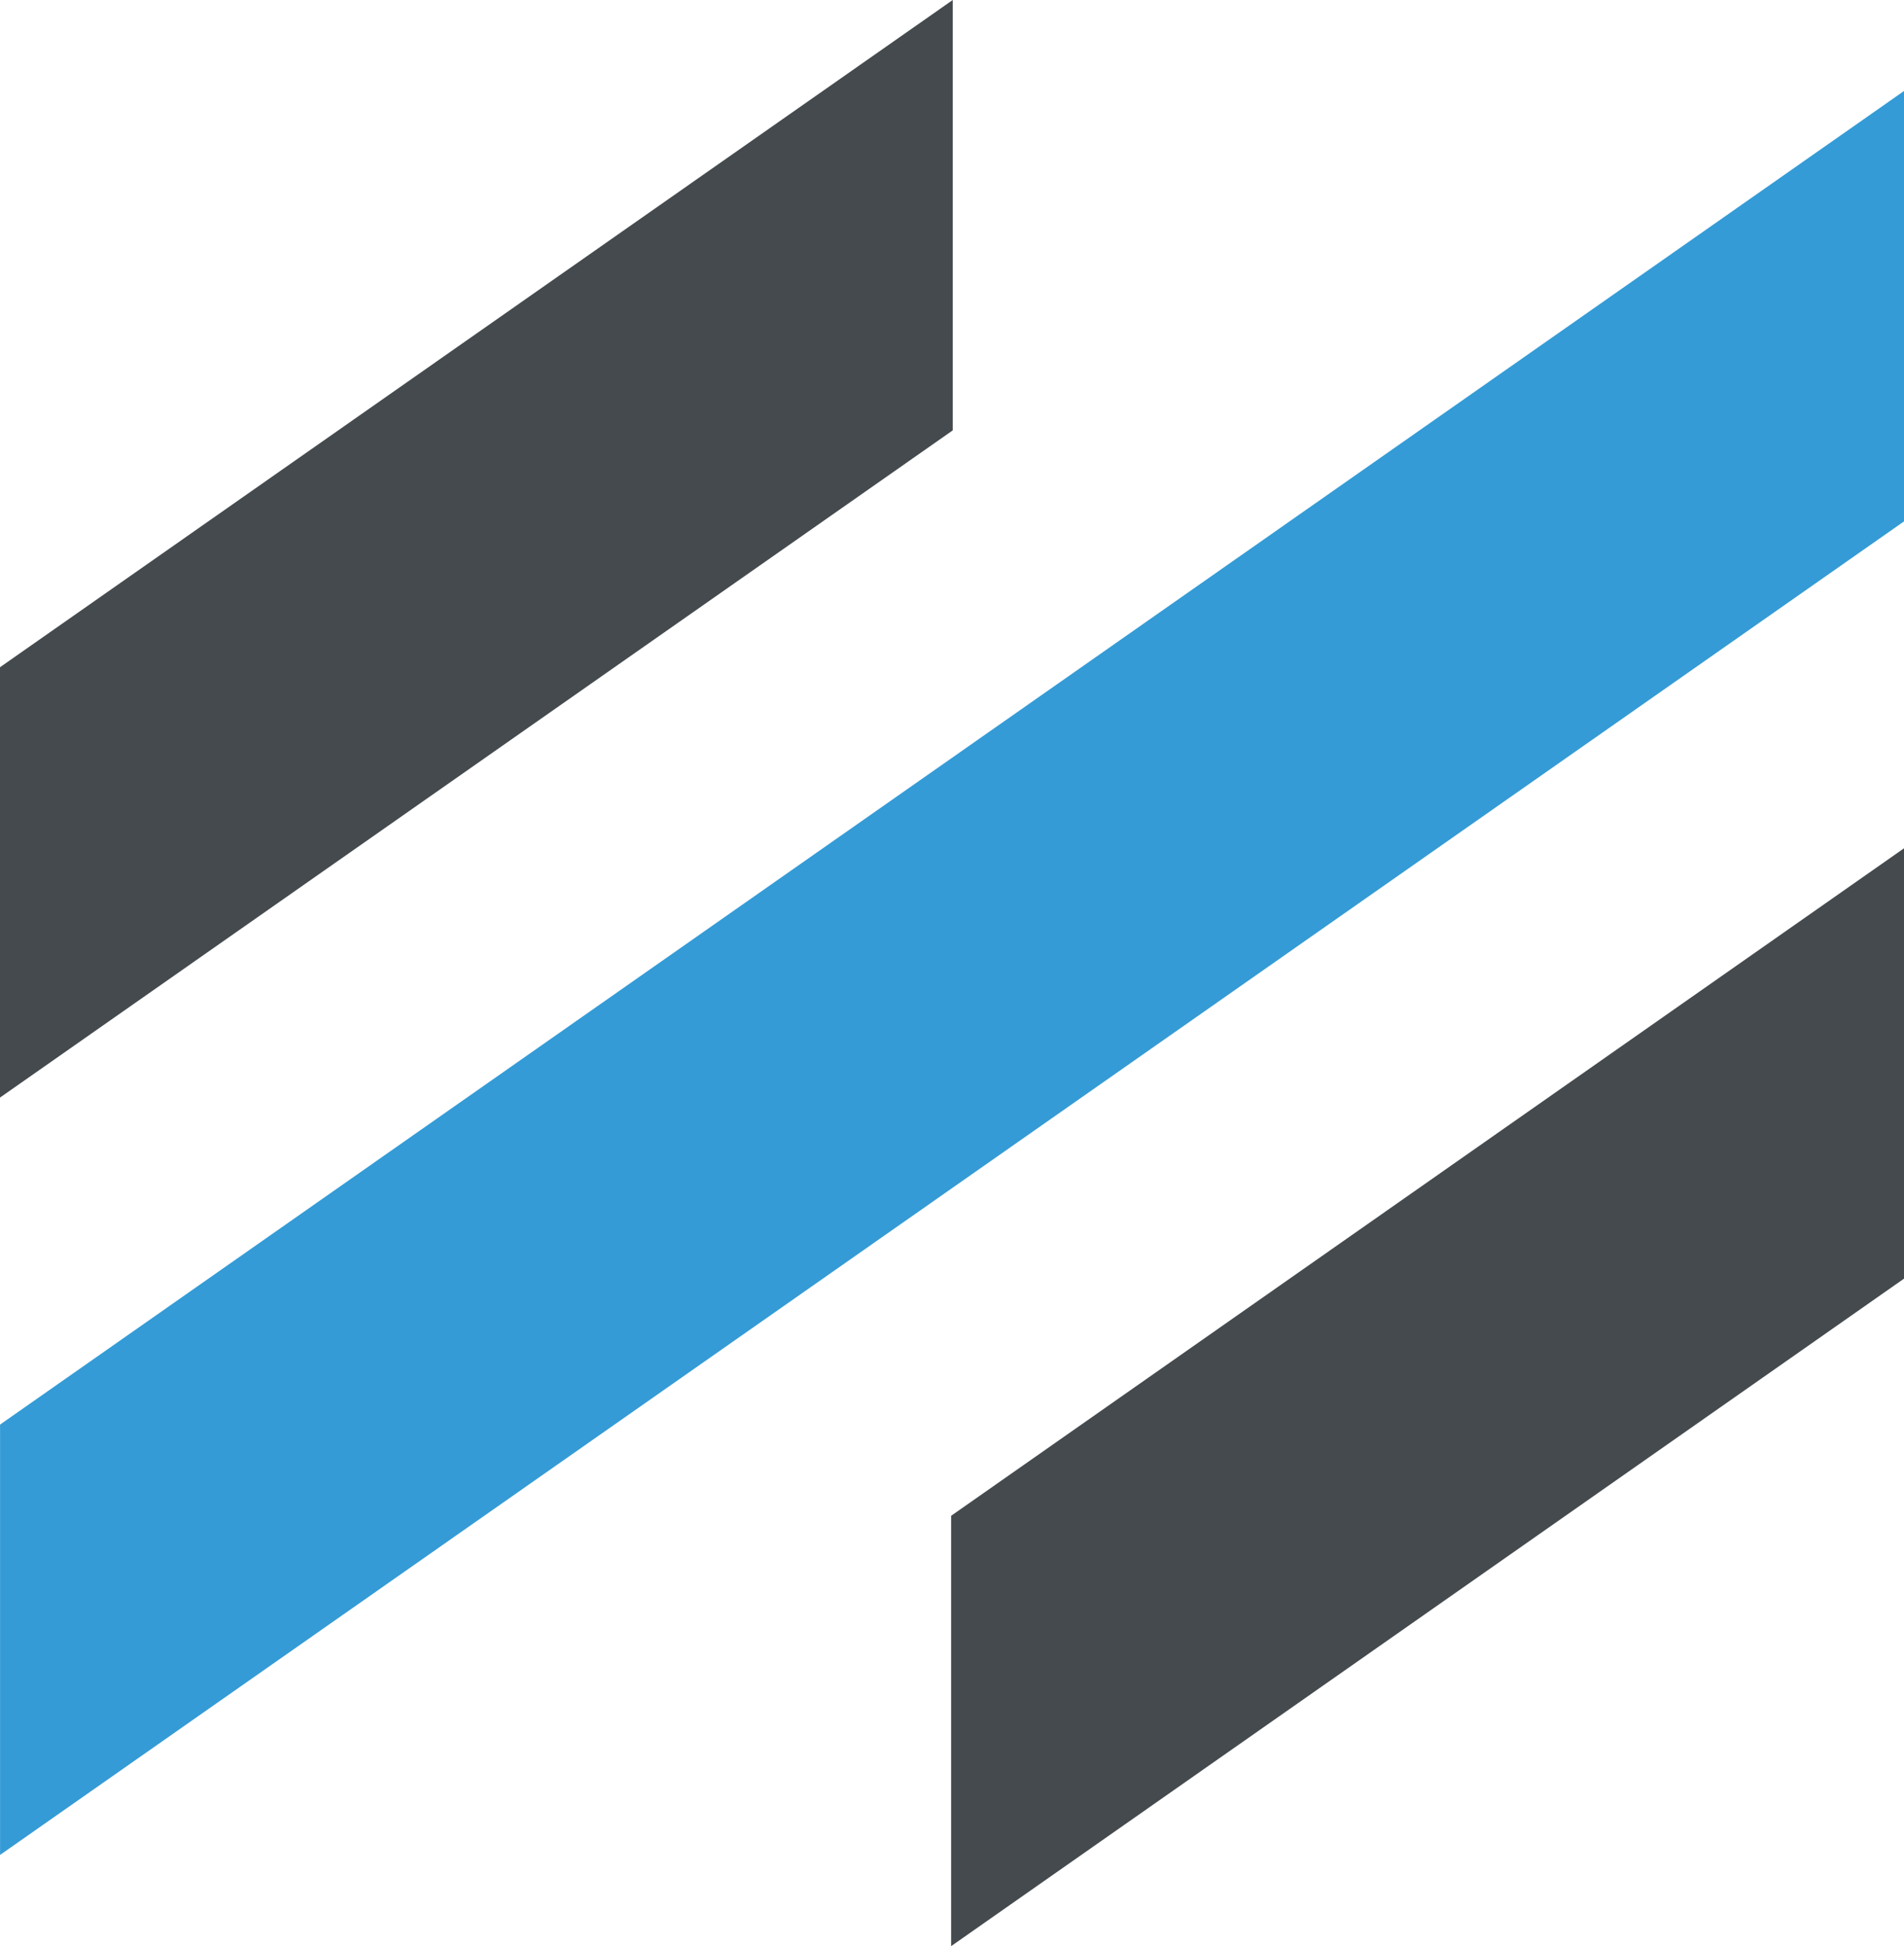
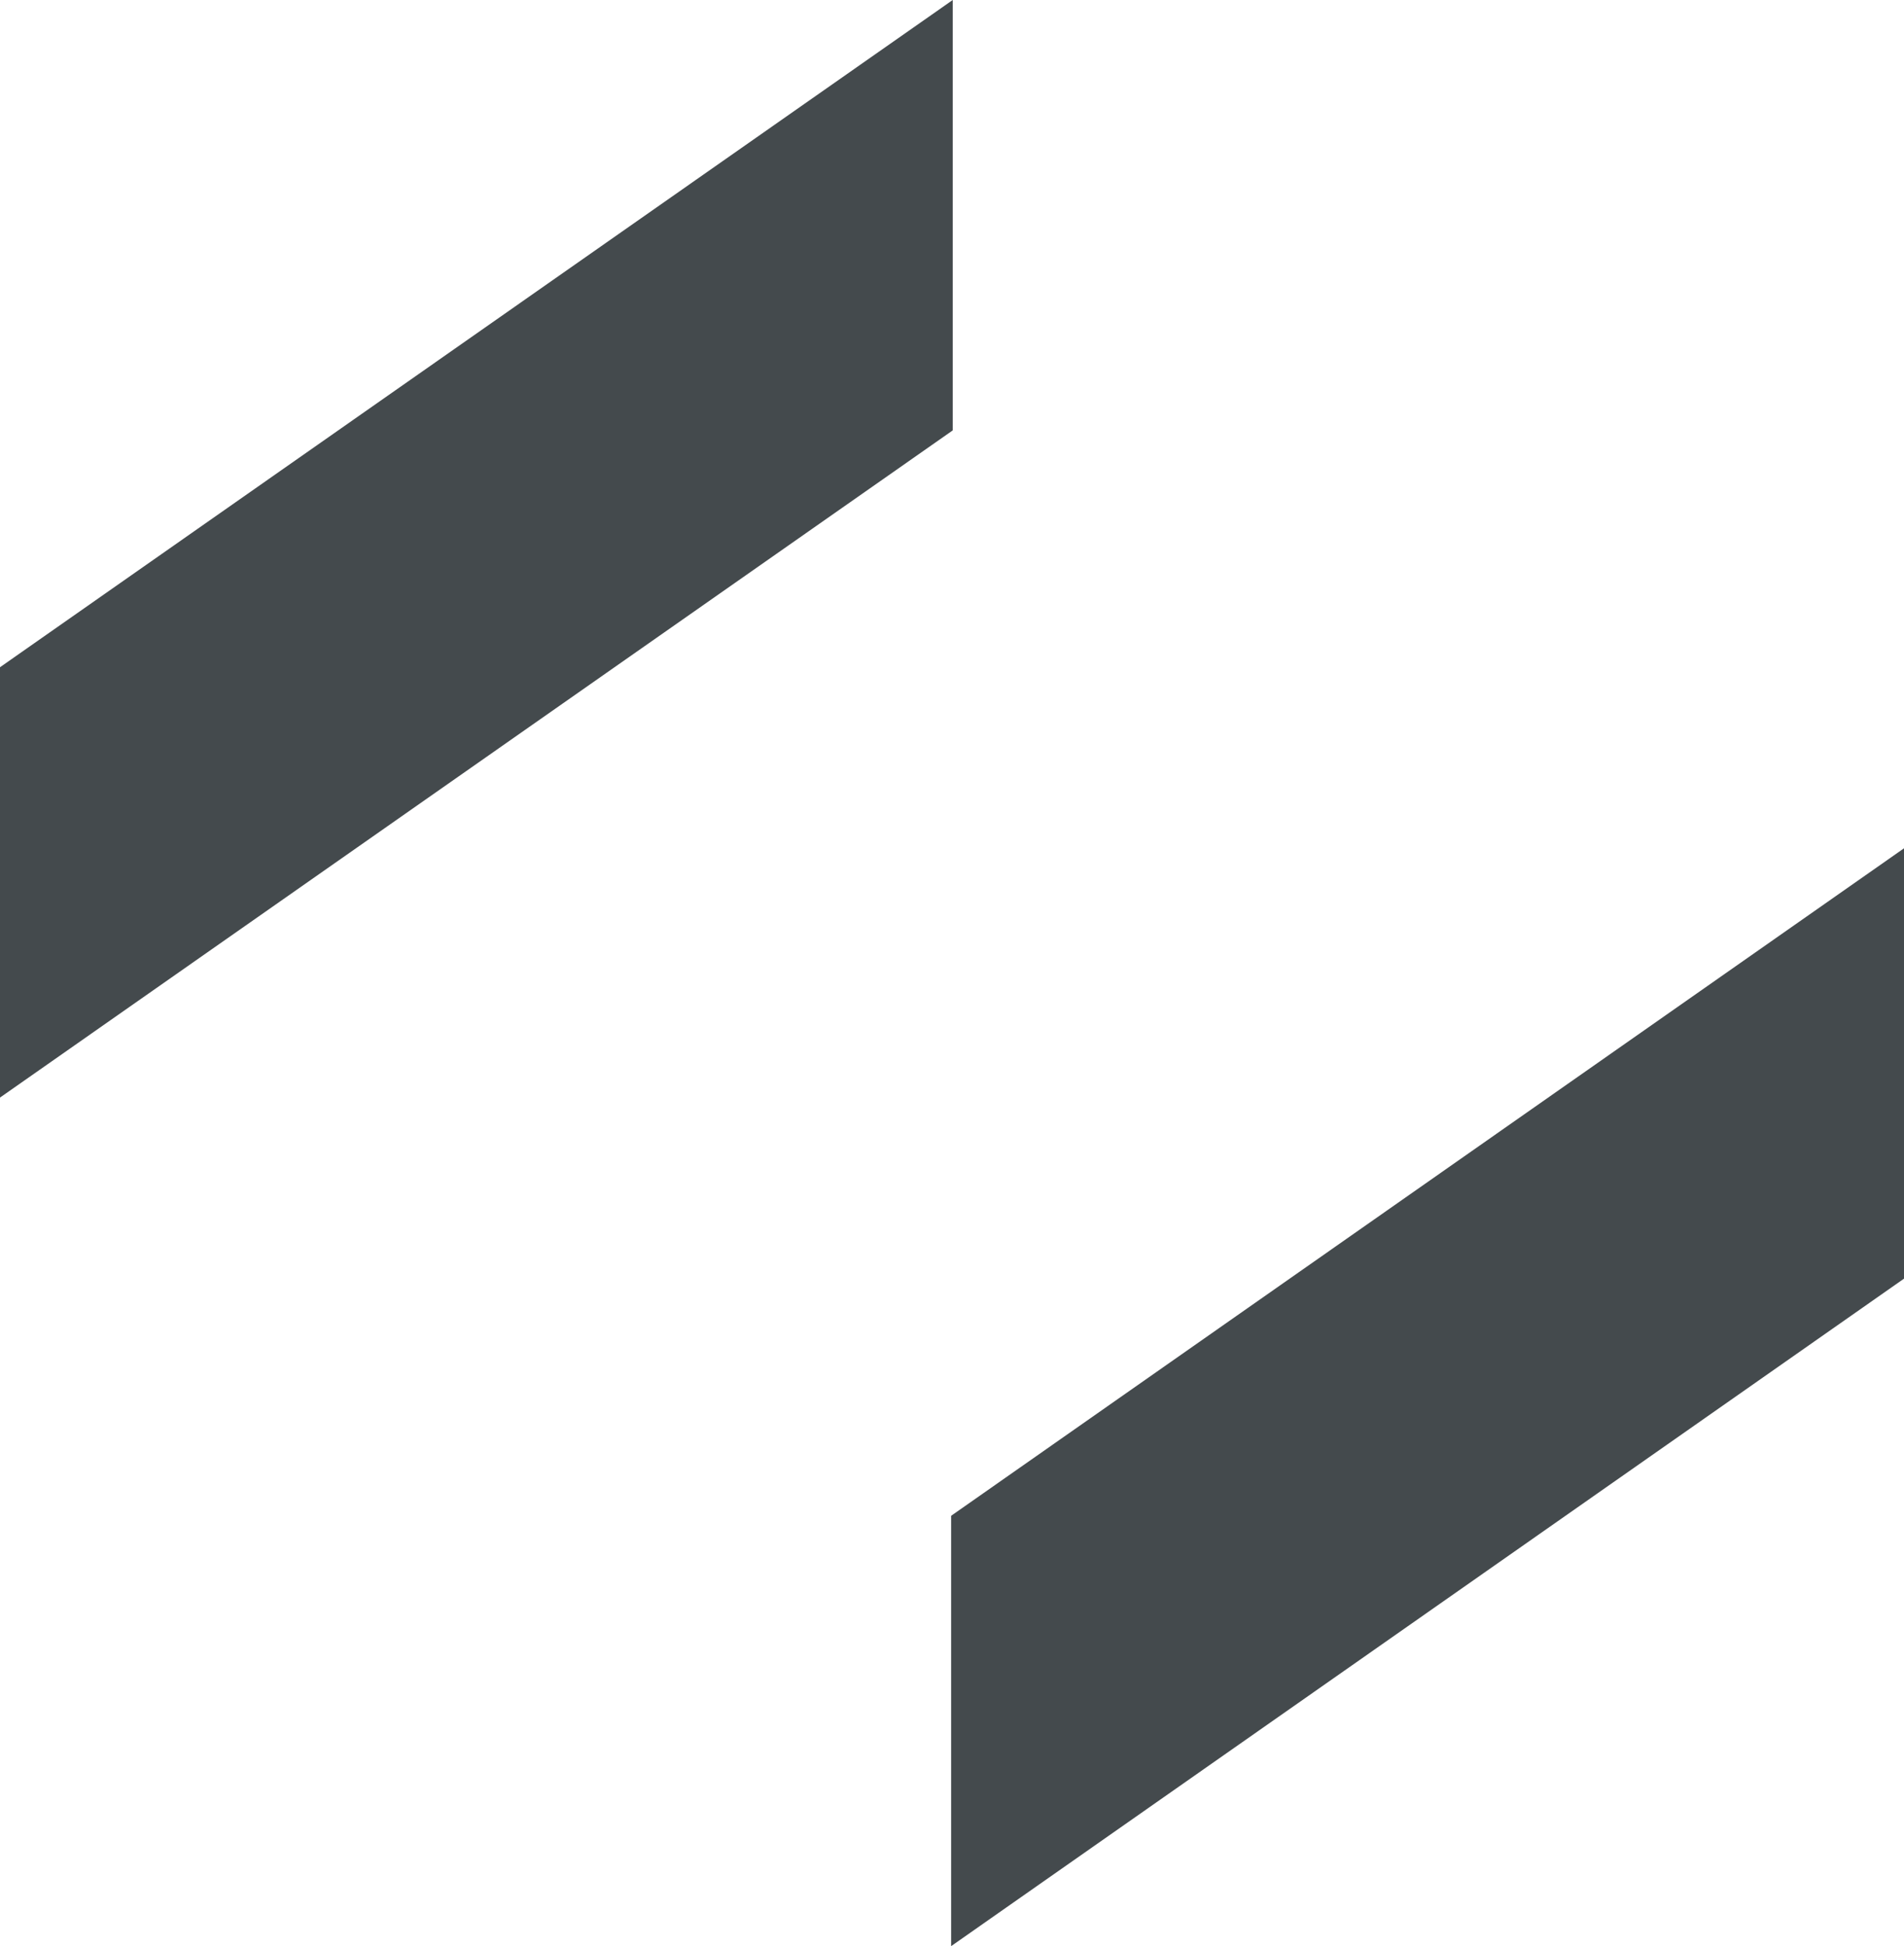
<svg xmlns="http://www.w3.org/2000/svg" width="37.056" height="37.875" viewBox="0 0 37.056 37.875">
  <g id="Group_5228" data-name="Group 5228" transform="translate(-941.428 -1271)">
    <g id="Group_5220" data-name="Group 5220" transform="translate(941.429 1272.772)">
-       <path id="Path_786" data-name="Path 786" d="M0-25.023v8.375L37.055-42.6v-8.376Z" transform="translate(0 50.975)" fill="#349bd6" />
-     </g>
+       </g>
    <g id="Group_5221" data-name="Group 5221" transform="translate(941.428 1271)">
      <path id="Path_787" data-name="Path 787" d="M-17.877,0-36.419,12.985V21.36L-17.877,8.376Z" transform="translate(36.419)" fill="#444a4d" />
    </g>
    <g id="Group_5222" data-name="Group 5222" transform="translate(959.939 1287.51)">
      <path id="Path_788" data-name="Path 788" d="M0-12.524v8.375l18.545-12.99v-8.375Z" transform="translate(0 25.513)" fill="#444a4d" />
    </g>
  </g>
</svg>